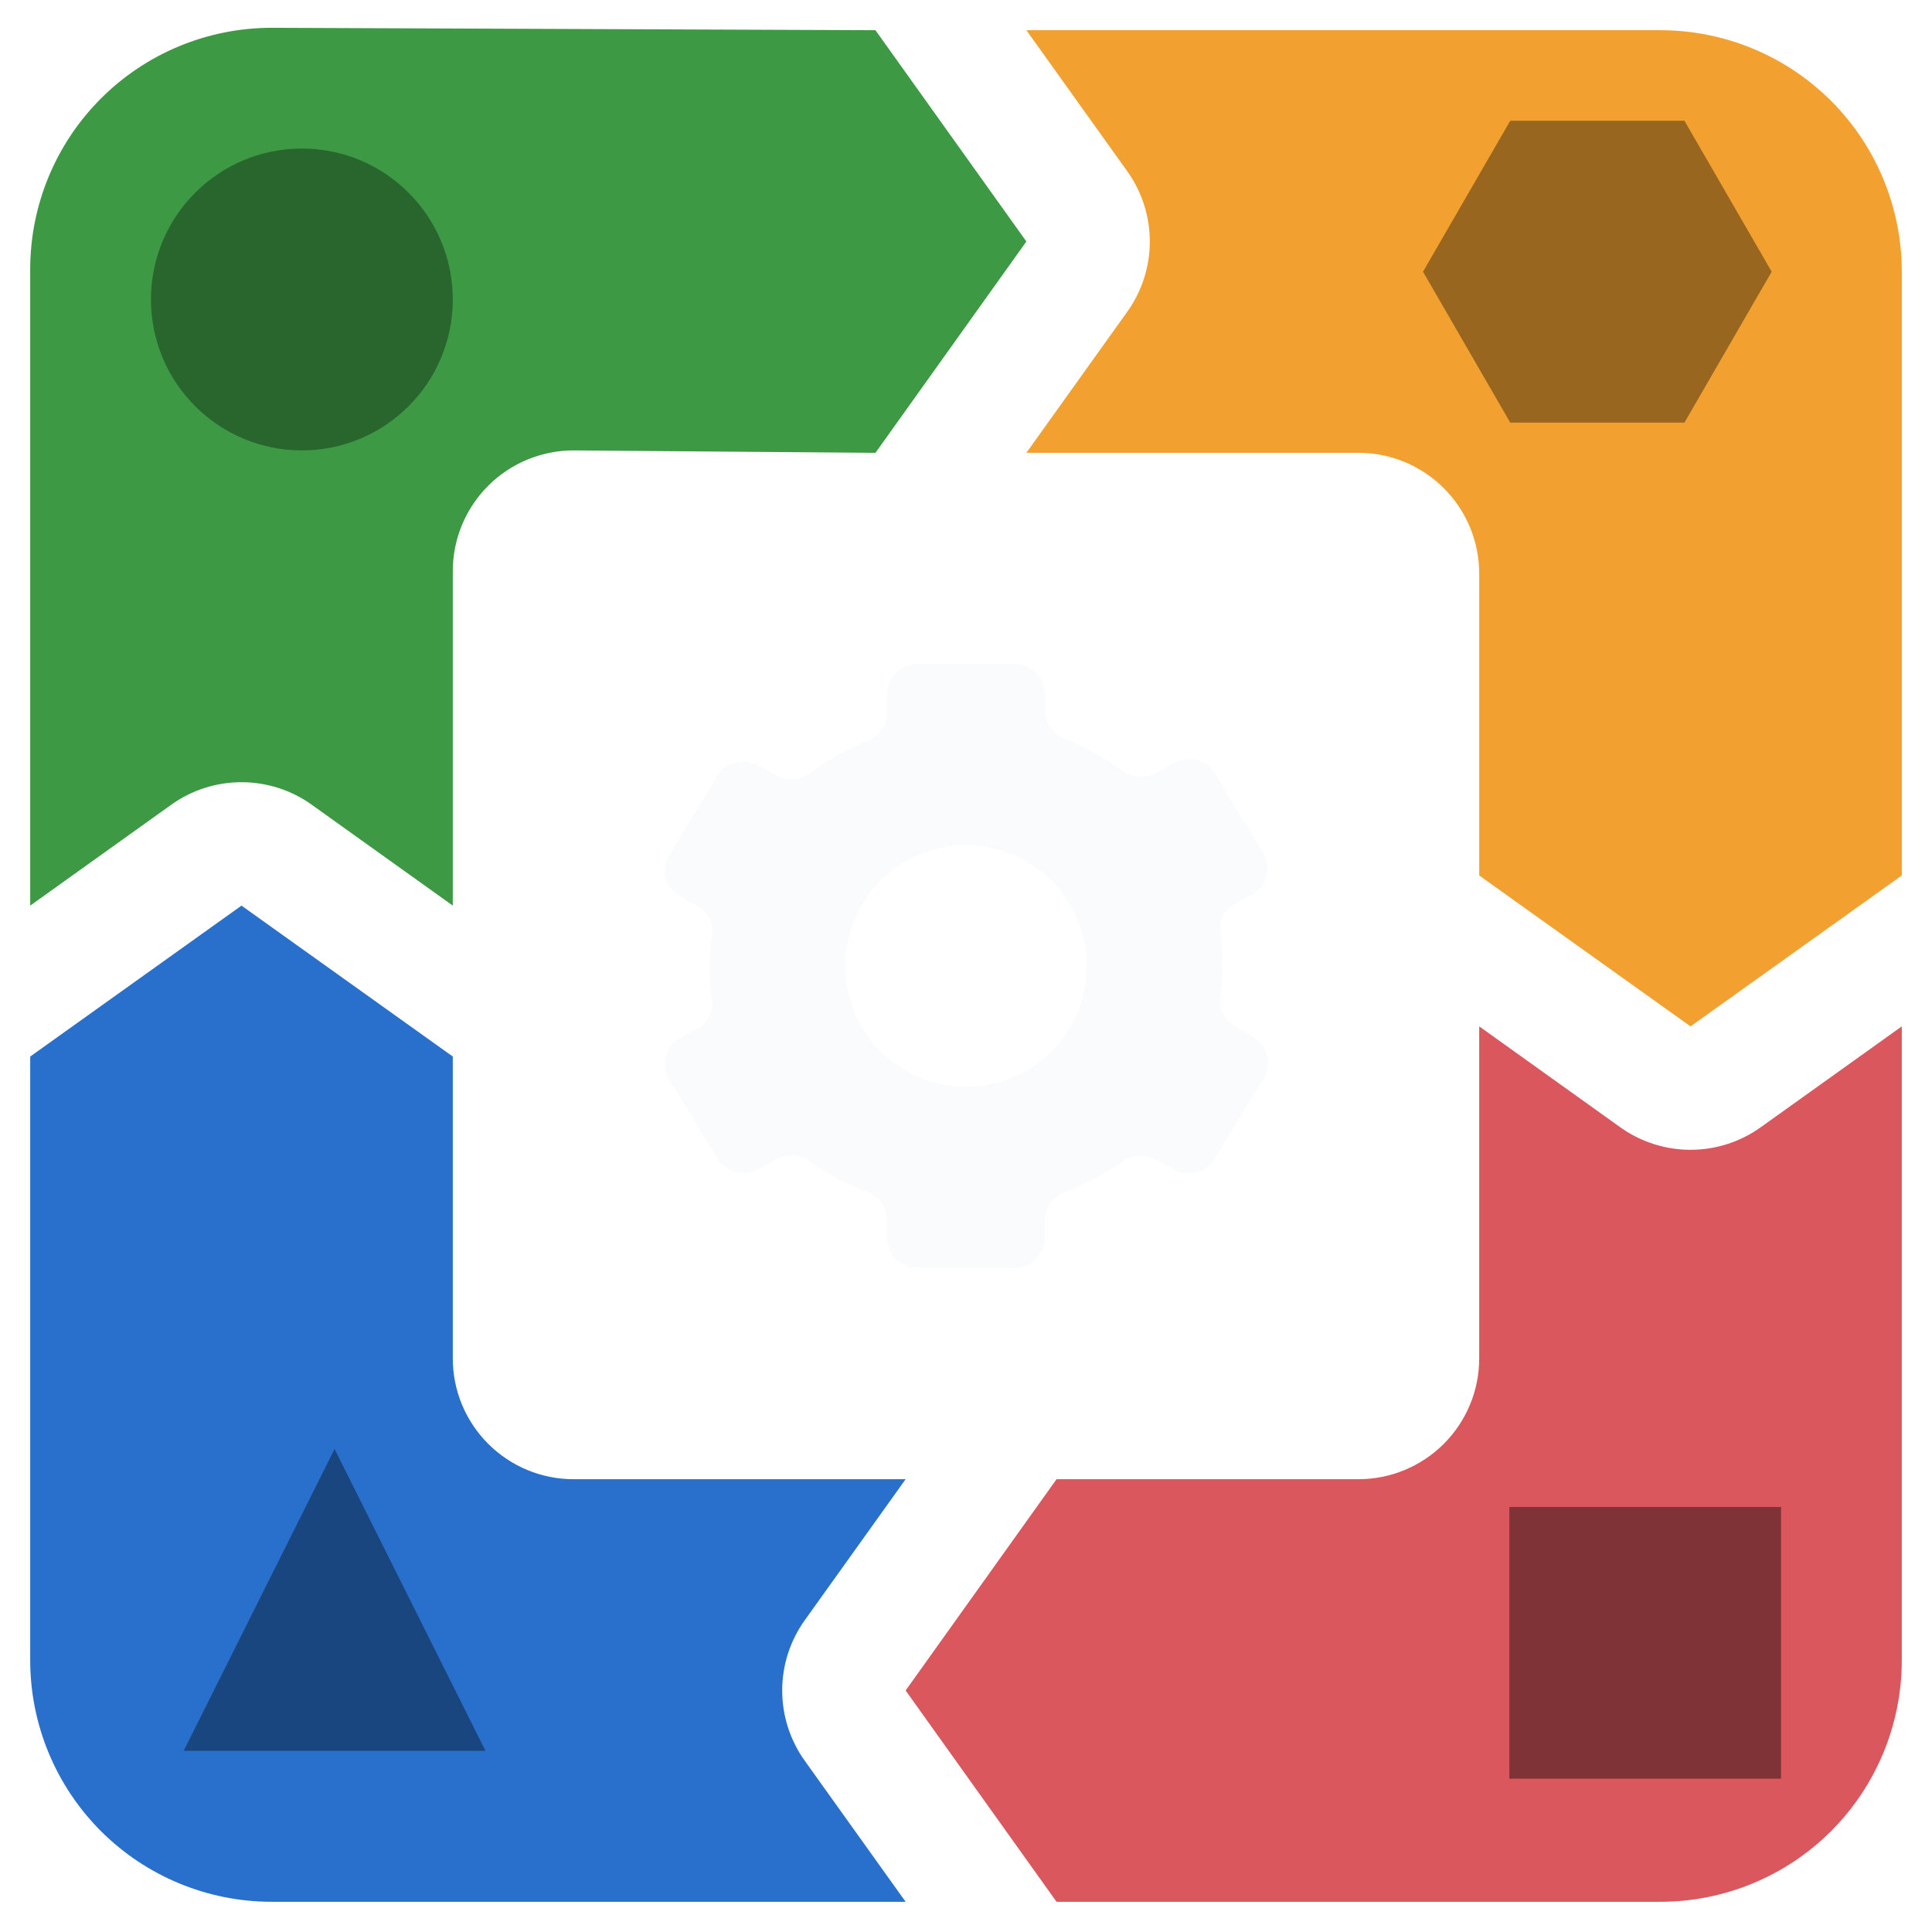
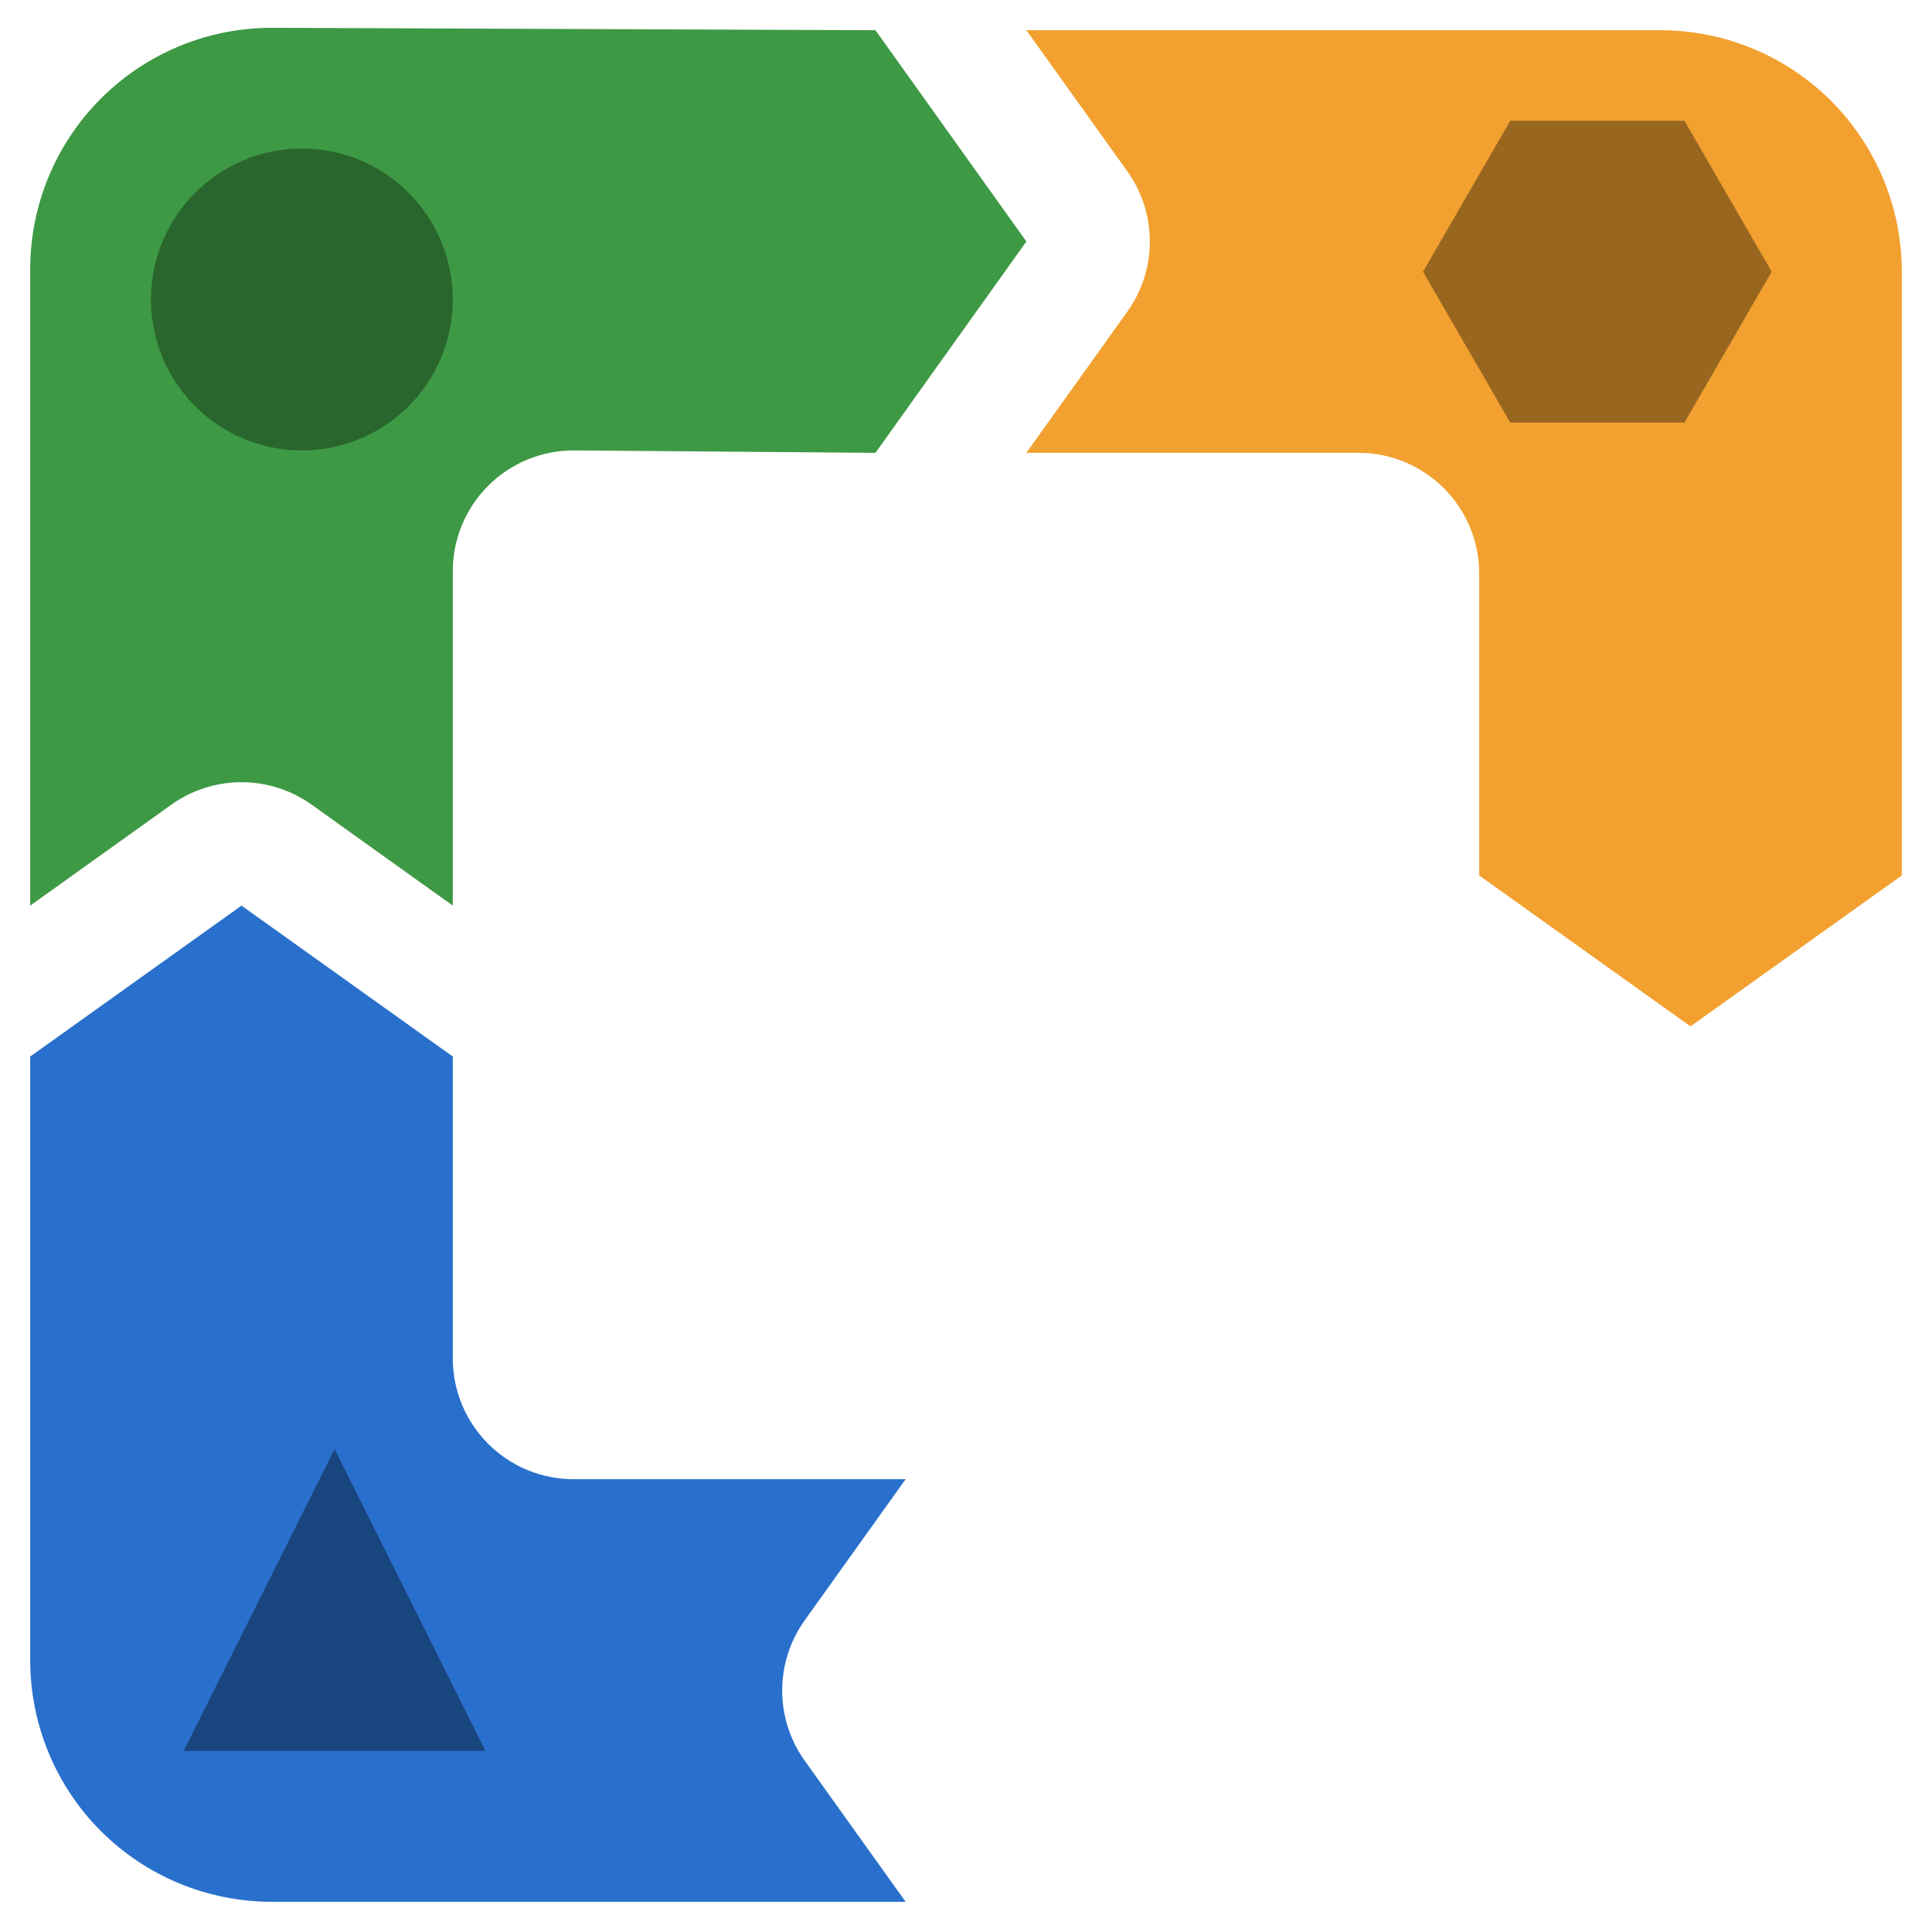
<svg xmlns="http://www.w3.org/2000/svg" width="44" height="44" viewBox="0 0 44 44" fill="none">
  <g clip-path="url(#clip0_482_1696)">
    <path d="M18.329 40.102C17.994 39.635 17.814 39.075 17.814 38.5C17.814 37.925 17.994 37.365 18.329 36.898L20.625 33.688H13.062C12.333 33.688 11.634 33.398 11.118 32.882C10.602 32.366 10.312 31.667 10.312 30.938V24.062L5.5 20.625L0.688 24.062V37.812C0.688 39.271 1.267 40.67 2.298 41.702C3.33 42.733 4.729 43.312 6.188 43.312H20.625L18.329 40.102Z" fill="#2970CC" />
-     <path d="M40.102 25.671C39.635 26.006 39.075 26.186 38.5 26.186C37.925 26.186 37.365 26.006 36.898 25.671L33.688 23.375V30.938C33.688 31.667 33.398 32.366 32.882 32.882C32.366 33.398 31.667 33.688 30.938 33.688H24.062L20.625 38.5L24.062 43.312H37.812C39.271 43.312 40.67 42.733 41.702 41.702C42.733 40.67 43.312 39.271 43.312 37.812V23.375L40.102 25.671Z" fill="#D9575D" />
    <path d="M3.898 18.329C4.365 17.994 4.925 17.814 5.5 17.814C6.075 17.814 6.635 17.994 7.102 18.329L10.312 20.625V13.008C10.312 12.278 10.602 11.579 11.118 11.063C11.634 10.547 12.333 10.258 13.062 10.258L19.938 10.313L23.375 5.5L19.938 0.688L6.188 0.633C4.729 0.633 3.33 1.212 2.298 2.244C1.267 3.275 0.688 4.674 0.688 6.133V20.625L3.898 18.329Z" fill="#3E9944" />
    <path d="M25.671 3.898C26.006 4.365 26.186 4.925 26.186 5.5C26.186 6.075 26.006 6.635 25.671 7.102L23.375 10.312H30.938C31.667 10.312 32.366 10.602 32.882 11.118C33.398 11.634 33.688 12.333 33.688 13.062V19.938L38.5 23.375L43.312 19.938V6.188C43.312 4.729 42.733 3.33 41.702 2.298C40.67 1.267 39.271 0.688 37.812 0.688H23.375L25.671 3.898Z" fill="#F2A130" />
    <path d="M6.875 10.258C8.773 10.258 10.312 8.719 10.312 6.82C10.312 4.922 8.773 3.383 6.875 3.383C4.977 3.383 3.438 4.922 3.438 6.82C3.438 8.719 4.977 10.258 6.875 10.258Z" fill="#29662D" />
    <path d="M38.362 2.75H34.395L32.408 6.188L34.395 9.625H38.362L40.349 6.188L38.362 2.75Z" fill="#99661F" />
-     <path d="M34.375 34.32H40.562V40.508H34.375V34.32Z" fill="#803337" />
    <path d="M11.057 39.875H4.182L7.62 33L11.057 39.875Z" fill="#1A4680" />
-     <path d="M28.532 23.616L28.134 23.375C28.018 23.317 27.922 23.224 27.861 23.11C27.799 22.995 27.775 22.865 27.79 22.736C27.863 22.234 27.863 21.725 27.79 21.223C27.775 21.094 27.799 20.964 27.861 20.849C27.922 20.735 28.018 20.642 28.134 20.584L28.532 20.364C28.682 20.273 28.792 20.129 28.84 19.96C28.887 19.792 28.868 19.611 28.787 19.456L27.673 17.628C27.58 17.471 27.428 17.357 27.252 17.312C27.075 17.267 26.888 17.294 26.731 17.387L26.326 17.607C26.202 17.672 26.063 17.7 25.925 17.689C25.786 17.678 25.653 17.628 25.542 17.545C25.144 17.25 24.709 17.007 24.249 16.823C24.122 16.776 24.012 16.692 23.932 16.581C23.853 16.471 23.807 16.34 23.802 16.204V15.812C23.802 15.63 23.73 15.455 23.601 15.326C23.472 15.197 23.297 15.125 23.115 15.125H20.894C20.712 15.125 20.537 15.197 20.408 15.326C20.279 15.455 20.207 15.63 20.207 15.812V16.253C20.202 16.388 20.157 16.52 20.077 16.63C19.998 16.74 19.887 16.824 19.76 16.871C19.3 17.055 18.866 17.298 18.467 17.593C18.356 17.677 18.223 17.727 18.084 17.738C17.946 17.748 17.807 17.72 17.684 17.655L17.278 17.435C17.121 17.342 16.934 17.315 16.757 17.36C16.581 17.405 16.429 17.519 16.336 17.676L15.222 19.504C15.141 19.66 15.122 19.84 15.17 20.009C15.217 20.177 15.327 20.322 15.477 20.412L15.876 20.632C15.992 20.69 16.087 20.783 16.148 20.897C16.21 21.012 16.235 21.142 16.219 21.271C16.146 21.773 16.146 22.282 16.219 22.784C16.235 22.913 16.21 23.043 16.148 23.158C16.087 23.272 15.992 23.365 15.876 23.423L15.477 23.643C15.327 23.733 15.217 23.878 15.17 24.046C15.122 24.215 15.141 24.395 15.222 24.551L16.336 26.379C16.429 26.536 16.581 26.65 16.757 26.695C16.934 26.74 17.121 26.713 17.278 26.62L17.684 26.4C17.807 26.335 17.946 26.306 18.084 26.317C18.223 26.328 18.356 26.378 18.467 26.462C18.867 26.745 19.302 26.976 19.76 27.149C19.887 27.197 19.998 27.281 20.077 27.391C20.157 27.501 20.202 27.632 20.207 27.768V28.188C20.207 28.37 20.279 28.545 20.408 28.674C20.537 28.803 20.712 28.875 20.894 28.875H23.108C23.29 28.875 23.465 28.803 23.594 28.674C23.723 28.545 23.796 28.37 23.796 28.188V27.775C23.801 27.639 23.846 27.508 23.925 27.398C24.005 27.288 24.115 27.204 24.242 27.156C24.701 26.983 25.135 26.752 25.535 26.469C25.646 26.385 25.779 26.335 25.918 26.324C26.057 26.313 26.195 26.342 26.319 26.407L26.724 26.627C26.881 26.72 27.068 26.747 27.245 26.702C27.422 26.657 27.573 26.543 27.666 26.386L28.78 24.558C28.826 24.479 28.855 24.393 28.868 24.303C28.88 24.214 28.875 24.123 28.852 24.035C28.829 23.948 28.789 23.866 28.734 23.794C28.679 23.722 28.611 23.661 28.532 23.616ZM22.001 24.75C21.457 24.75 20.926 24.589 20.473 24.287C20.021 23.984 19.669 23.555 19.46 23.052C19.252 22.55 19.198 21.997 19.304 21.463C19.41 20.93 19.672 20.44 20.057 20.055C20.441 19.671 20.931 19.409 21.465 19.303C21.998 19.197 22.551 19.251 23.053 19.459C23.556 19.668 23.985 20.02 24.288 20.472C24.59 20.924 24.751 21.456 24.751 22C24.751 22.729 24.461 23.429 23.946 23.945C23.43 24.46 22.73 24.75 22.001 24.75Z" fill="#E3EBF6" fill-opacity="0.2" />
  </g>
  <defs>
    <clipPath id="clip0_482_1696">
      <rect width="44" height="44" fill="white" />
    </clipPath>
  </defs>
</svg>